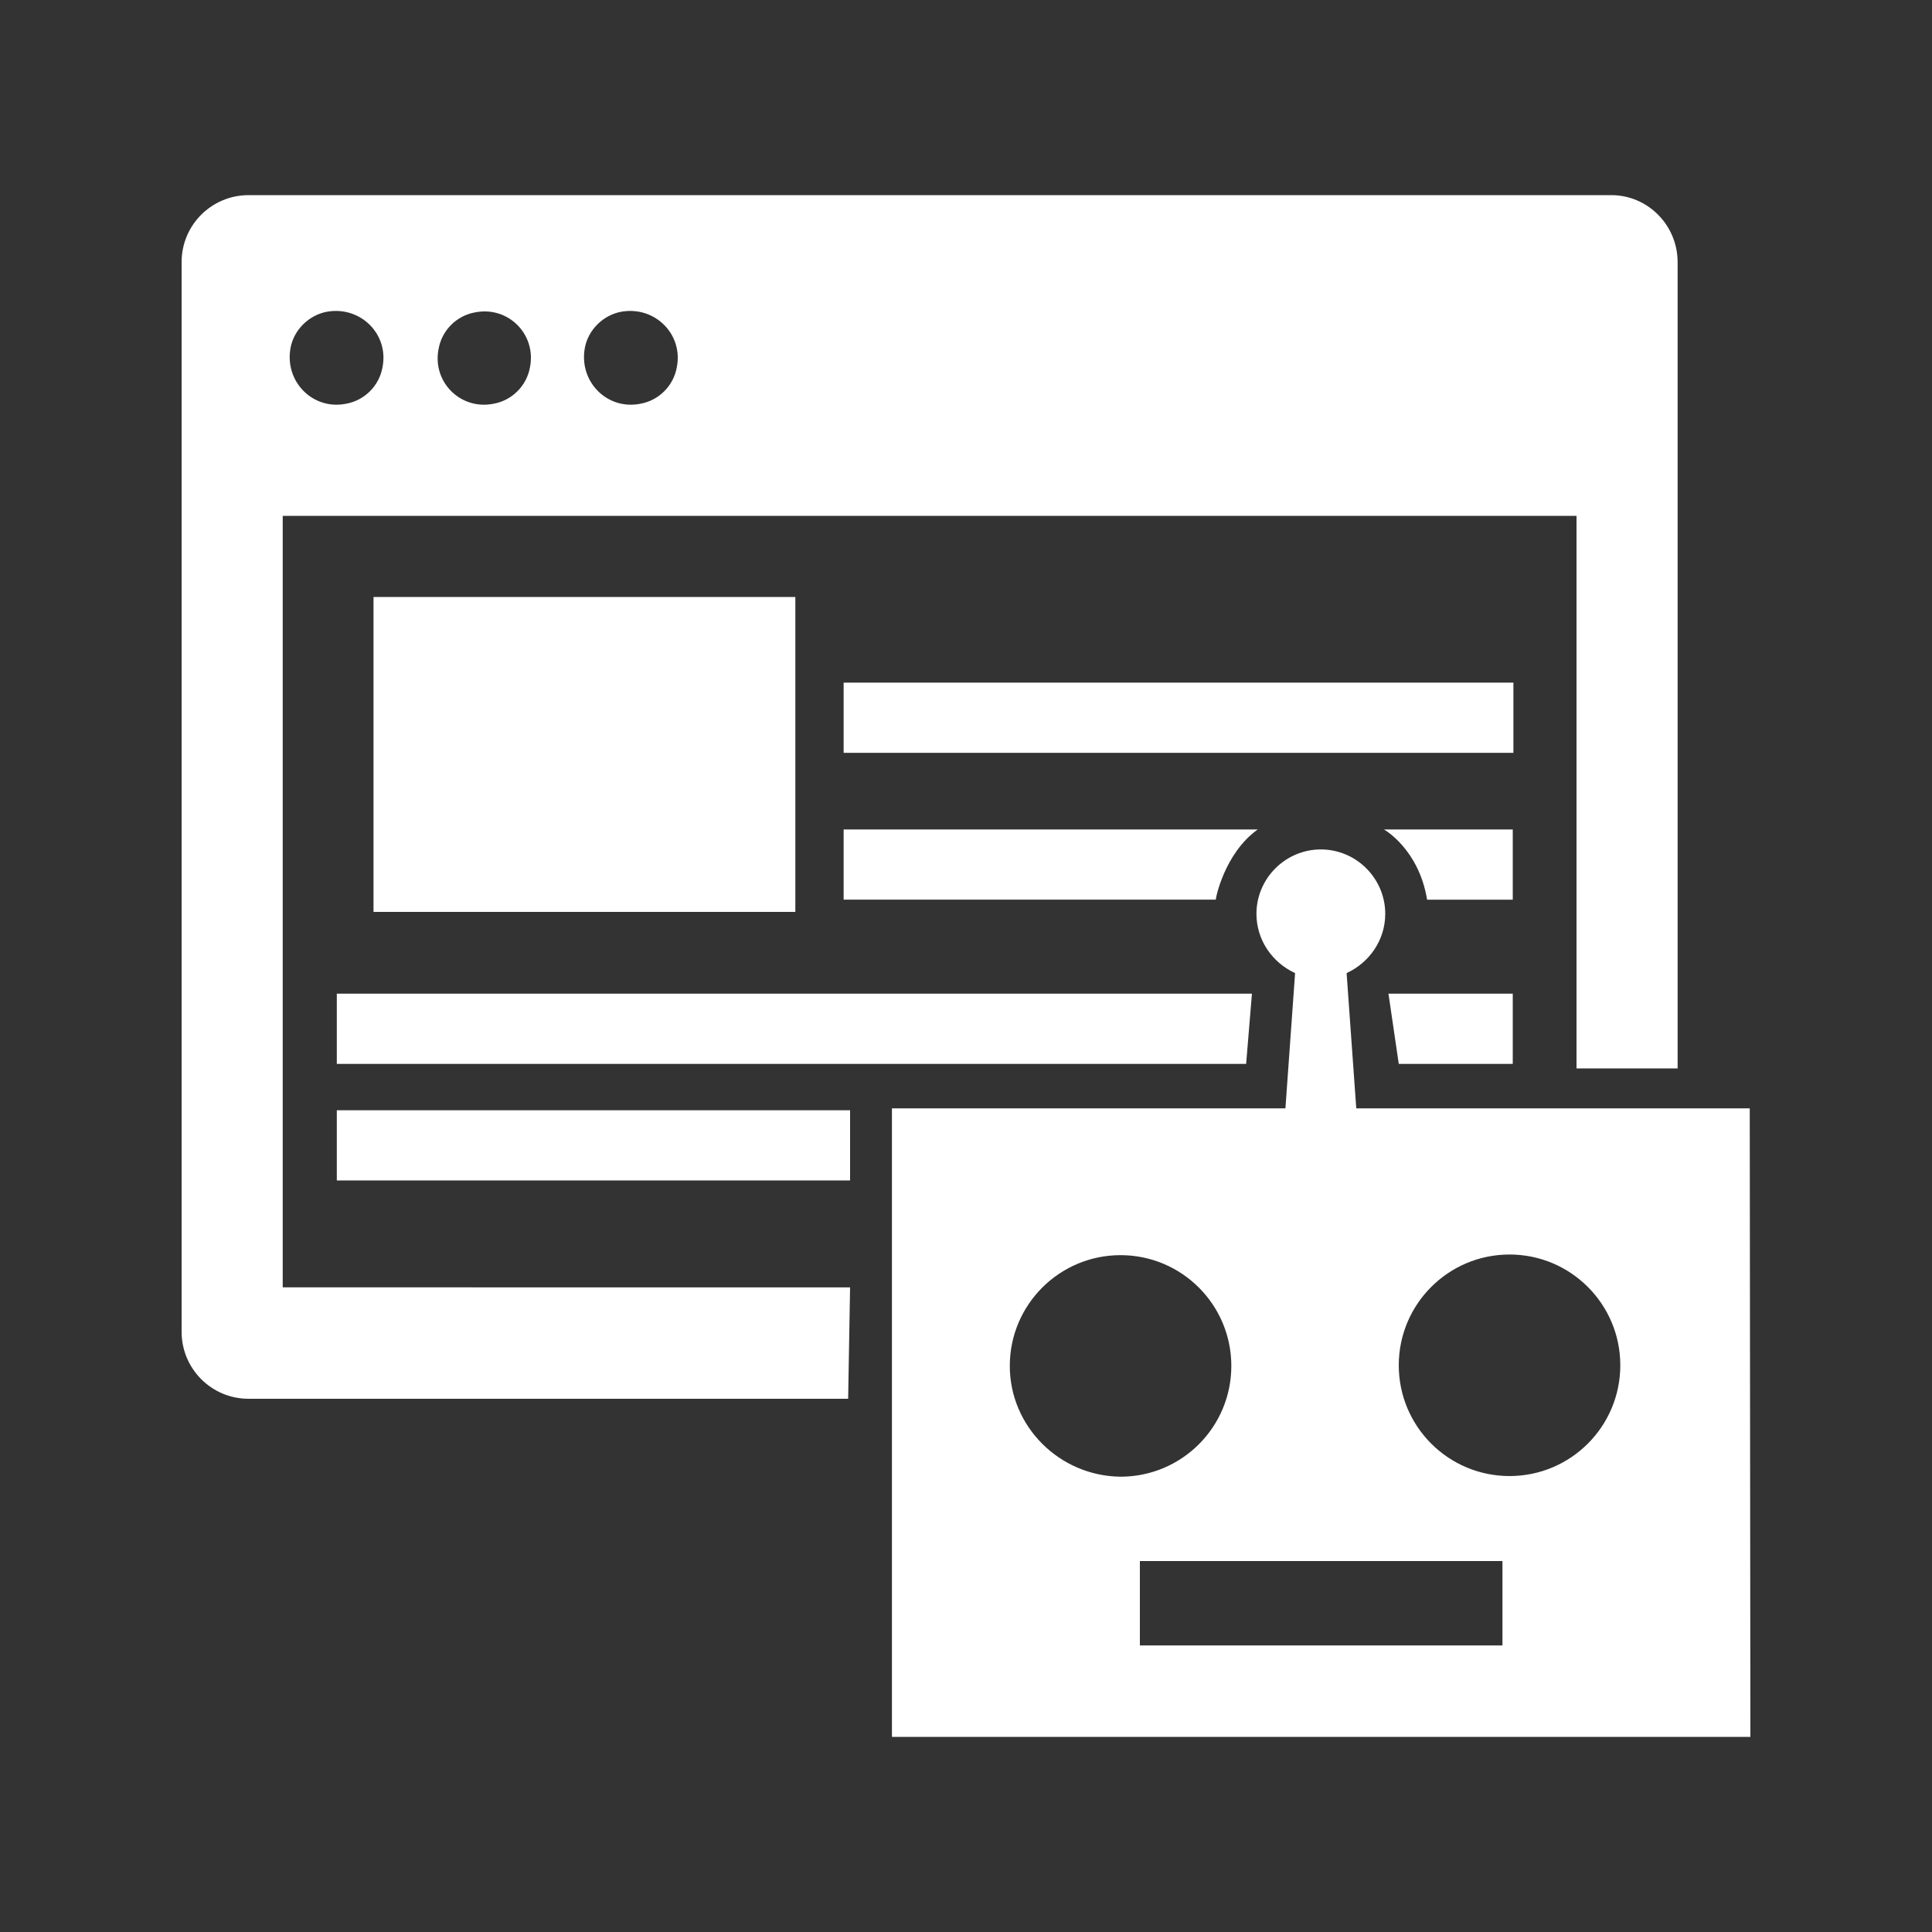
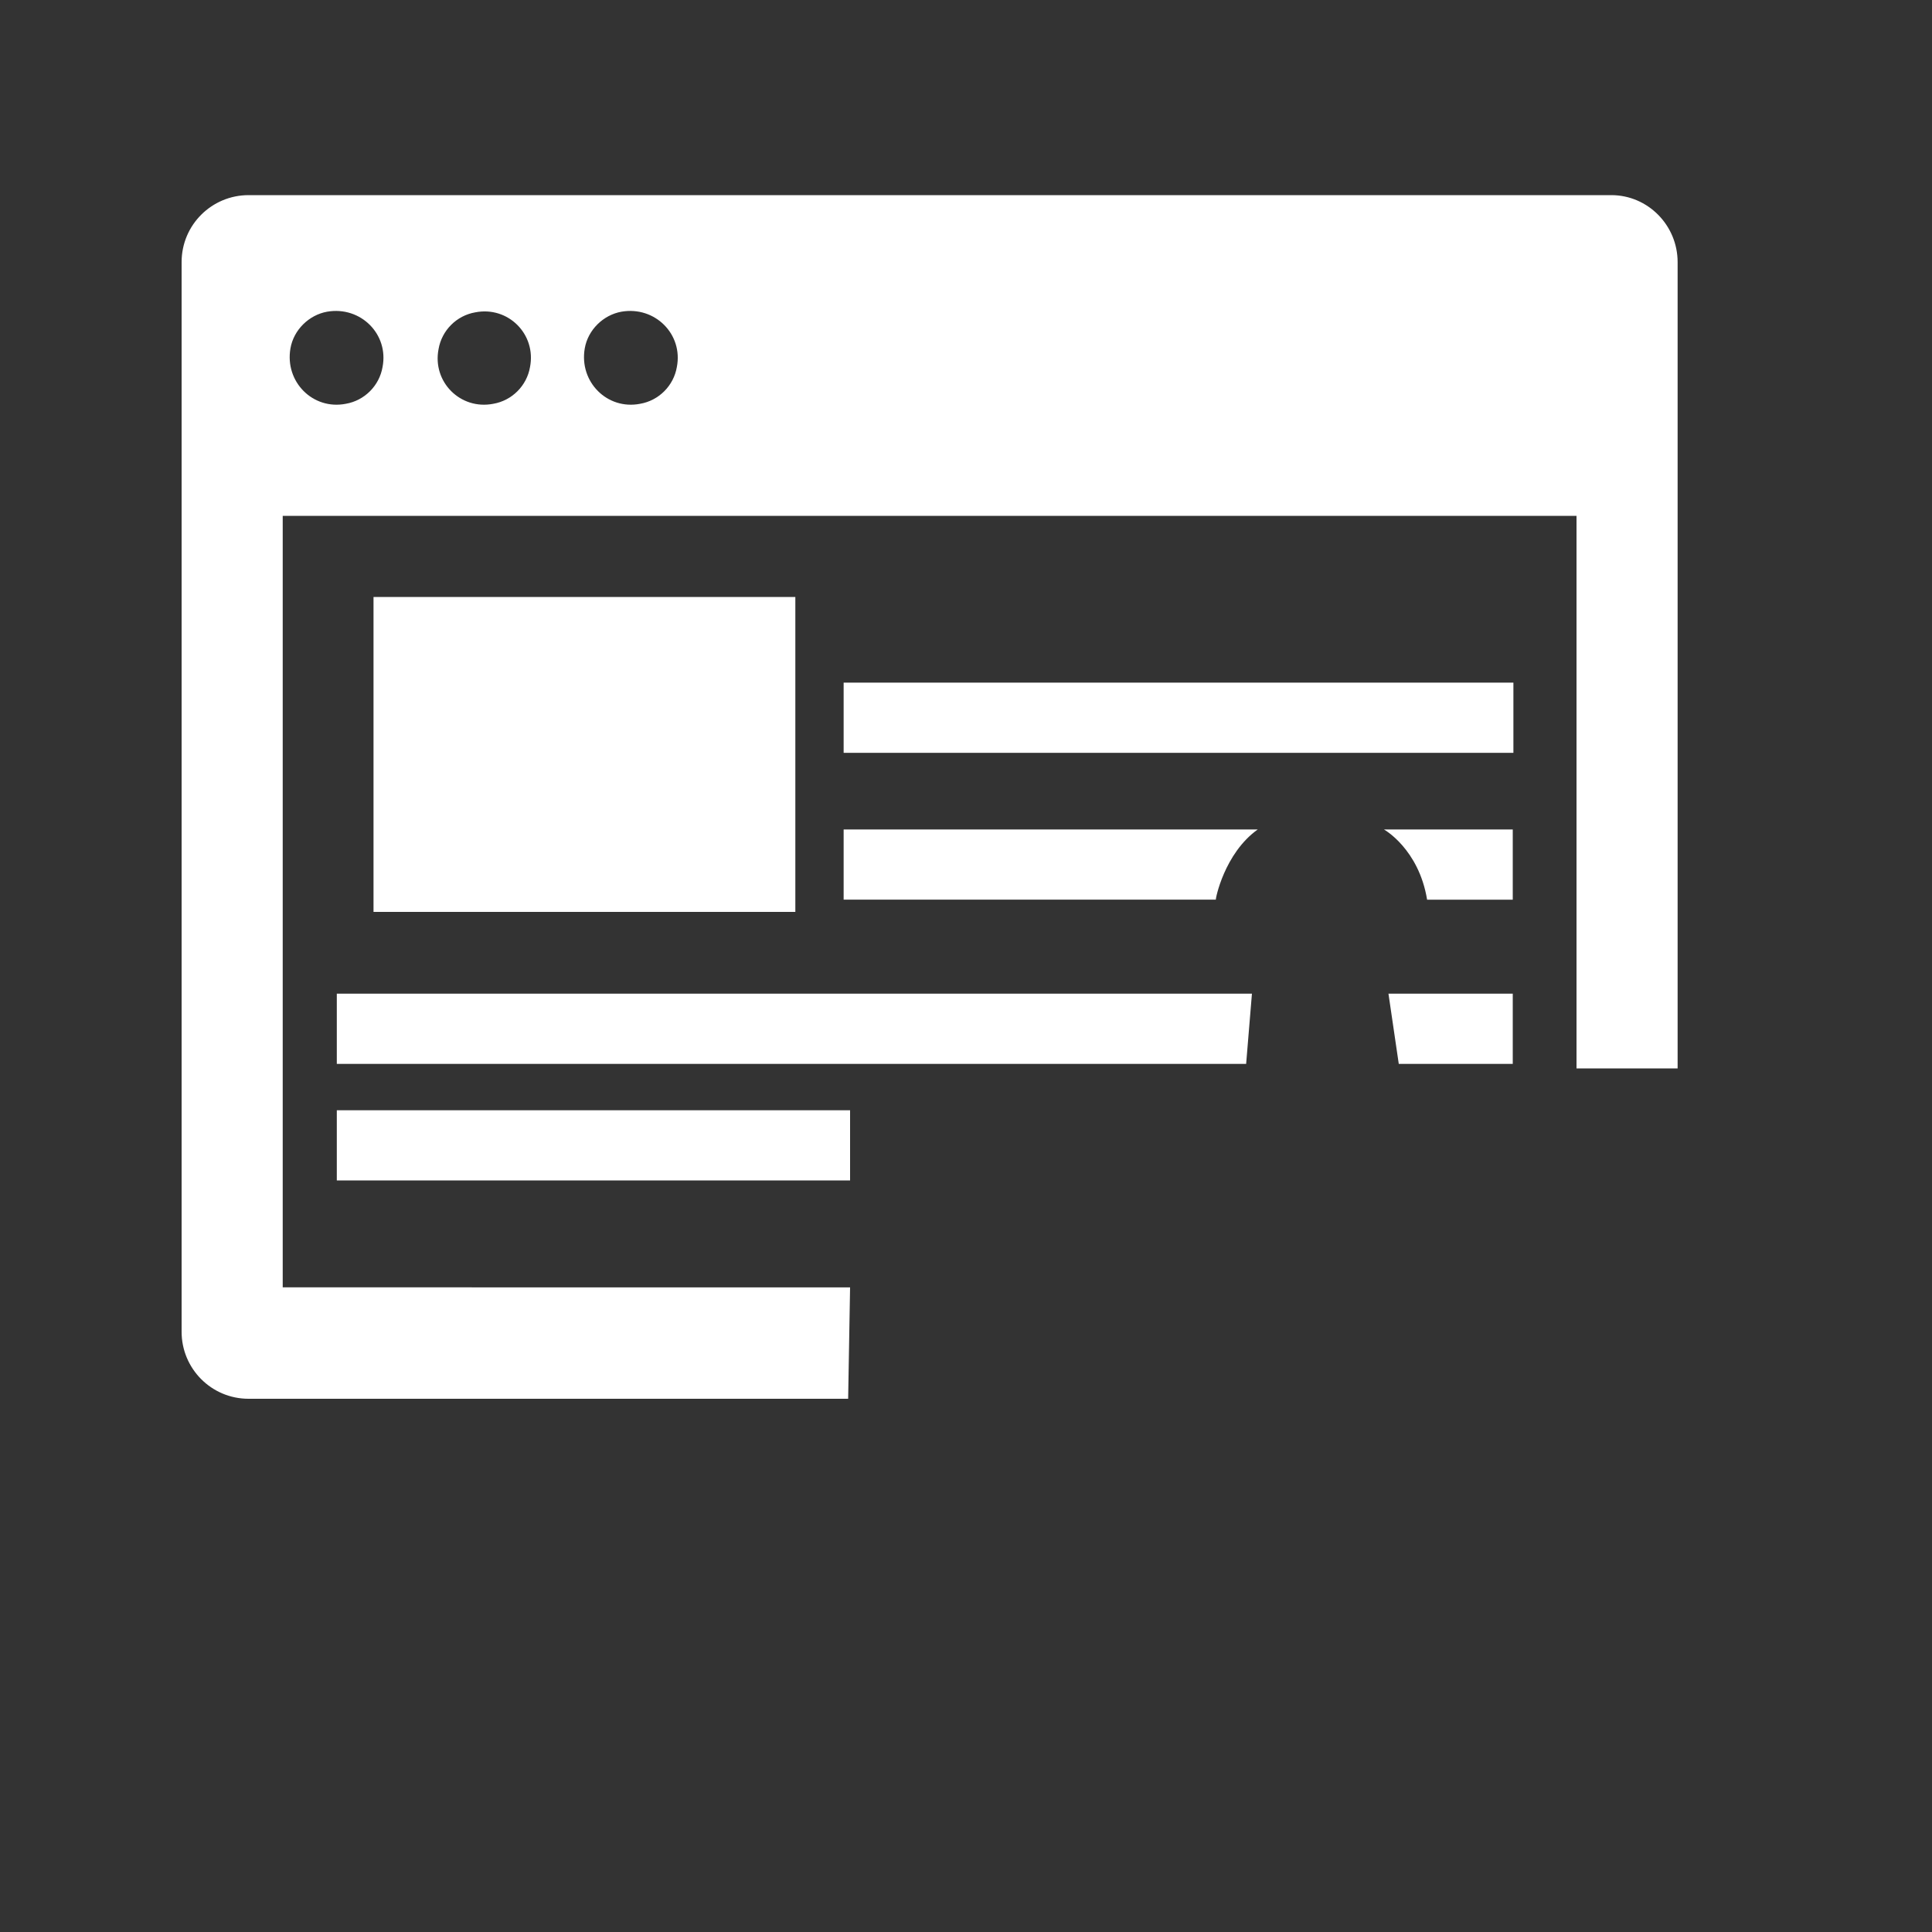
<svg xmlns="http://www.w3.org/2000/svg" version="1.1" id="レイヤー_1" x="0px" y="0px" viewBox="0 0 300 300" style="enable-background:new 0 0 300 300;" xml:space="preserve">
  <rect x="0" y="0" width="300" height="300" fill="#333333" stroke="none" />
  <style type="text/css">
	.st0{fill:#FFFFFF;}
</style>
  <g>
    <rect x="131" y="106" class="st0" width="104" height="10.9" />
-     <path class="st0" d="M221.6,139.7h13.3v-10.9h-20C214.9,128.8,220.3,131.8,221.6,139.7z" />
+     <path class="st0" d="M221.6,139.7h13.3v-10.9h-20C214.9,128.8,220.3,131.8,221.6,139.7" />
    <path class="st0" d="M195.3,128.8H131v10.9h57.8C188.7,139.7,190.1,132.5,195.3,128.8z" />
    <rect x="52.3" y="172.4" class="st0" width="79.7" height="10.9" />
    <polygon class="st0" points="217.2,165.2 234.9,165.2 234.9,154.3 215.6,154.3  " />
    <polygon class="st0" points="194.4,154.3 52.3,154.3 52.3,165.2 193.5,165.2  " />
  </g>
  <path class="st0" d="M250.2,30.3H38.6c-5.7,0-10.4,4.6-10.4,10.4v166.1c0,5.7,4.6,10.4,10.4,10.4h93.1l0.3-17.3H43.9V80.1h200.9  v85.8h15.7V40.7C260.5,35,255.9,30.3,250.2,30.3z M59.4,57c-0.5,2.9-2.8,5.2-5.7,5.7c-5.1,1-9.5-3.4-8.6-8.6  c0.5-2.9,2.9-5.2,5.7-5.7C56,47.5,60.4,51.9,59.4,57z M82.3,57c-0.5,2.9-2.8,5.2-5.7,5.7c-5.1,1-9.5-3.4-8.5-8.5  c0.5-2.9,2.8-5.2,5.7-5.7C78.9,47.5,83.3,51.9,82.3,57z M105.1,57c-0.5,2.9-2.8,5.2-5.7,5.7c-5.1,1-9.5-3.4-8.6-8.6  c0.5-2.9,2.9-5.2,5.7-5.7C101.7,47.5,106.1,51.9,105.1,57z" />
  <rect x="58" y="92.7" class="st0" width="65.5" height="48.9" />
  <g>
-     <path class="st0" d="M271.7,172.1h-61.1c-0.5-7-1-14-1.5-21c3.5-1.6,6-5.1,6-9.2c0-5.5-4.5-10-10-10s-10,4.5-10,10   c0,4.1,2.5,7.6,6,9.2c-0.5,7-1,14-1.5,21h-61.1v97.6h133.3L271.7,172.1L271.7,172.1z M156.8,212.1c0-9.5,7.7-17.2,17.2-17.2   s17.2,7.7,17.2,17.2s-7.7,17.2-17.2,17.2C164.5,229.2,156.8,221.5,156.8,212.1z M233.2,255.5H177v-13.1h56.3v13.1H233.2z    M234.4,229.2c-9.5,0-17.2-7.7-17.2-17.2s7.7-17.2,17.2-17.2s17.2,7.7,17.2,17.2C251.6,221.5,243.9,229.2,234.4,229.2z" />
-   </g>
+     </g>
</svg>